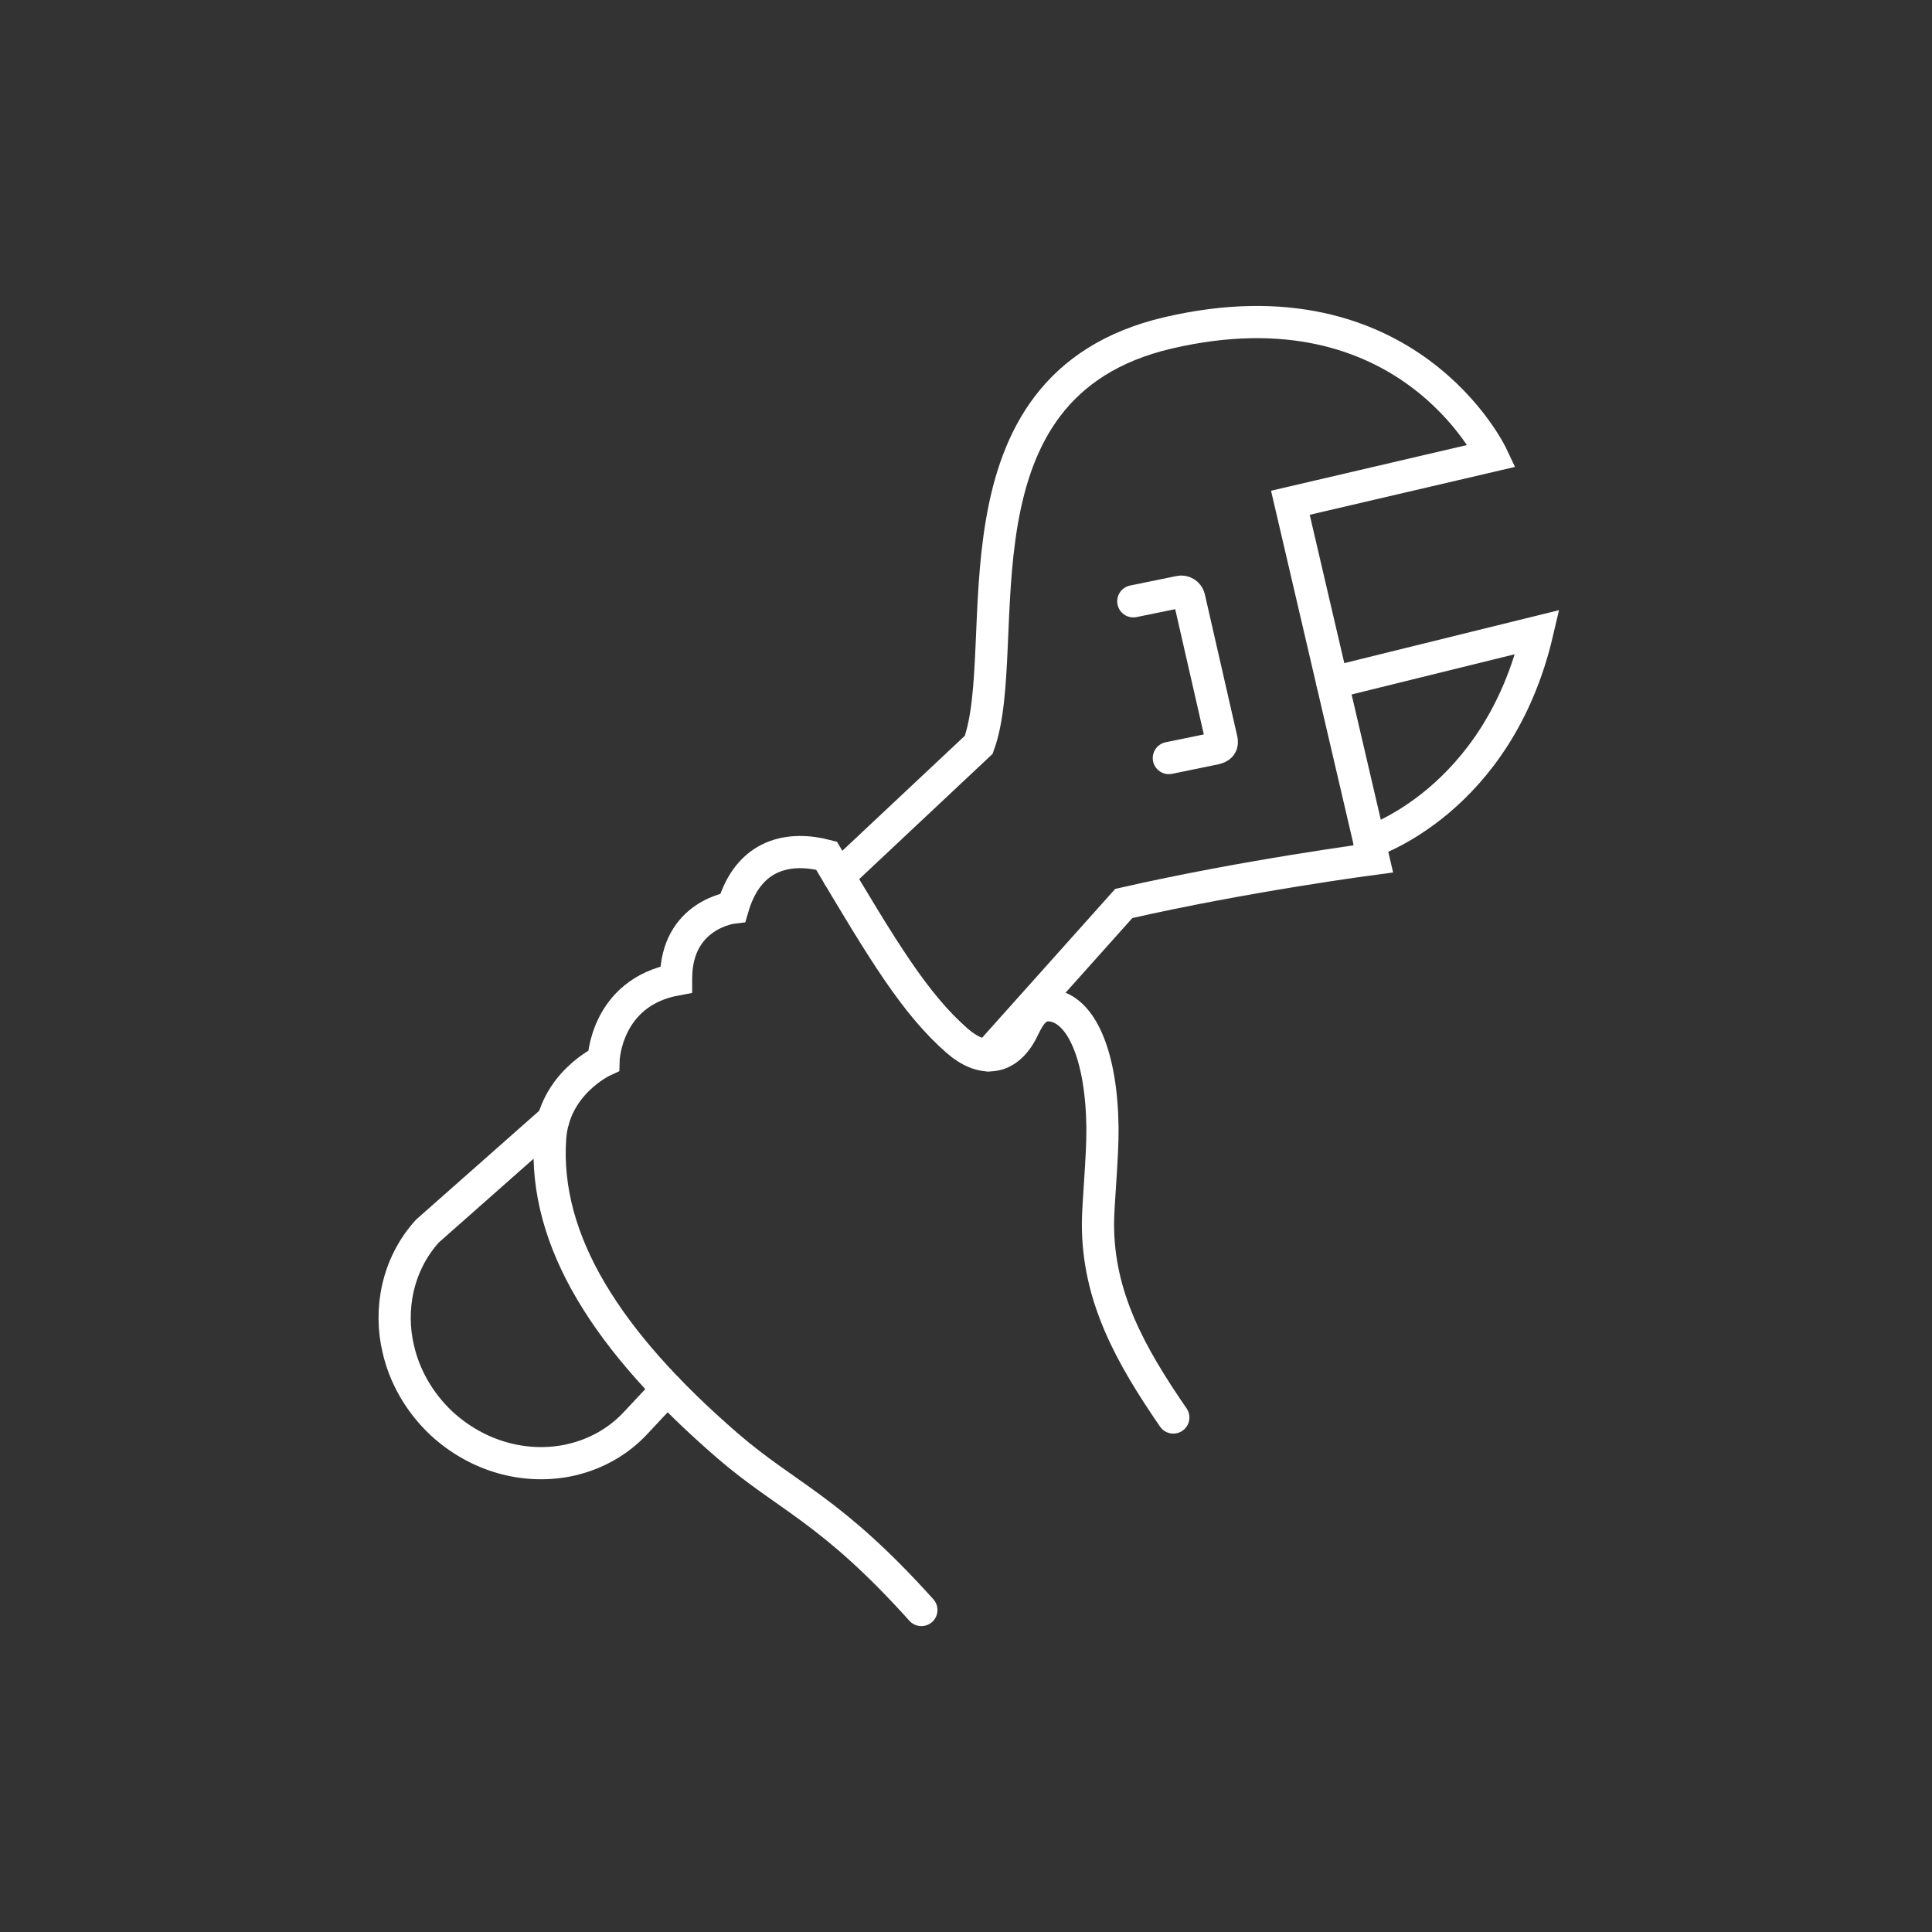
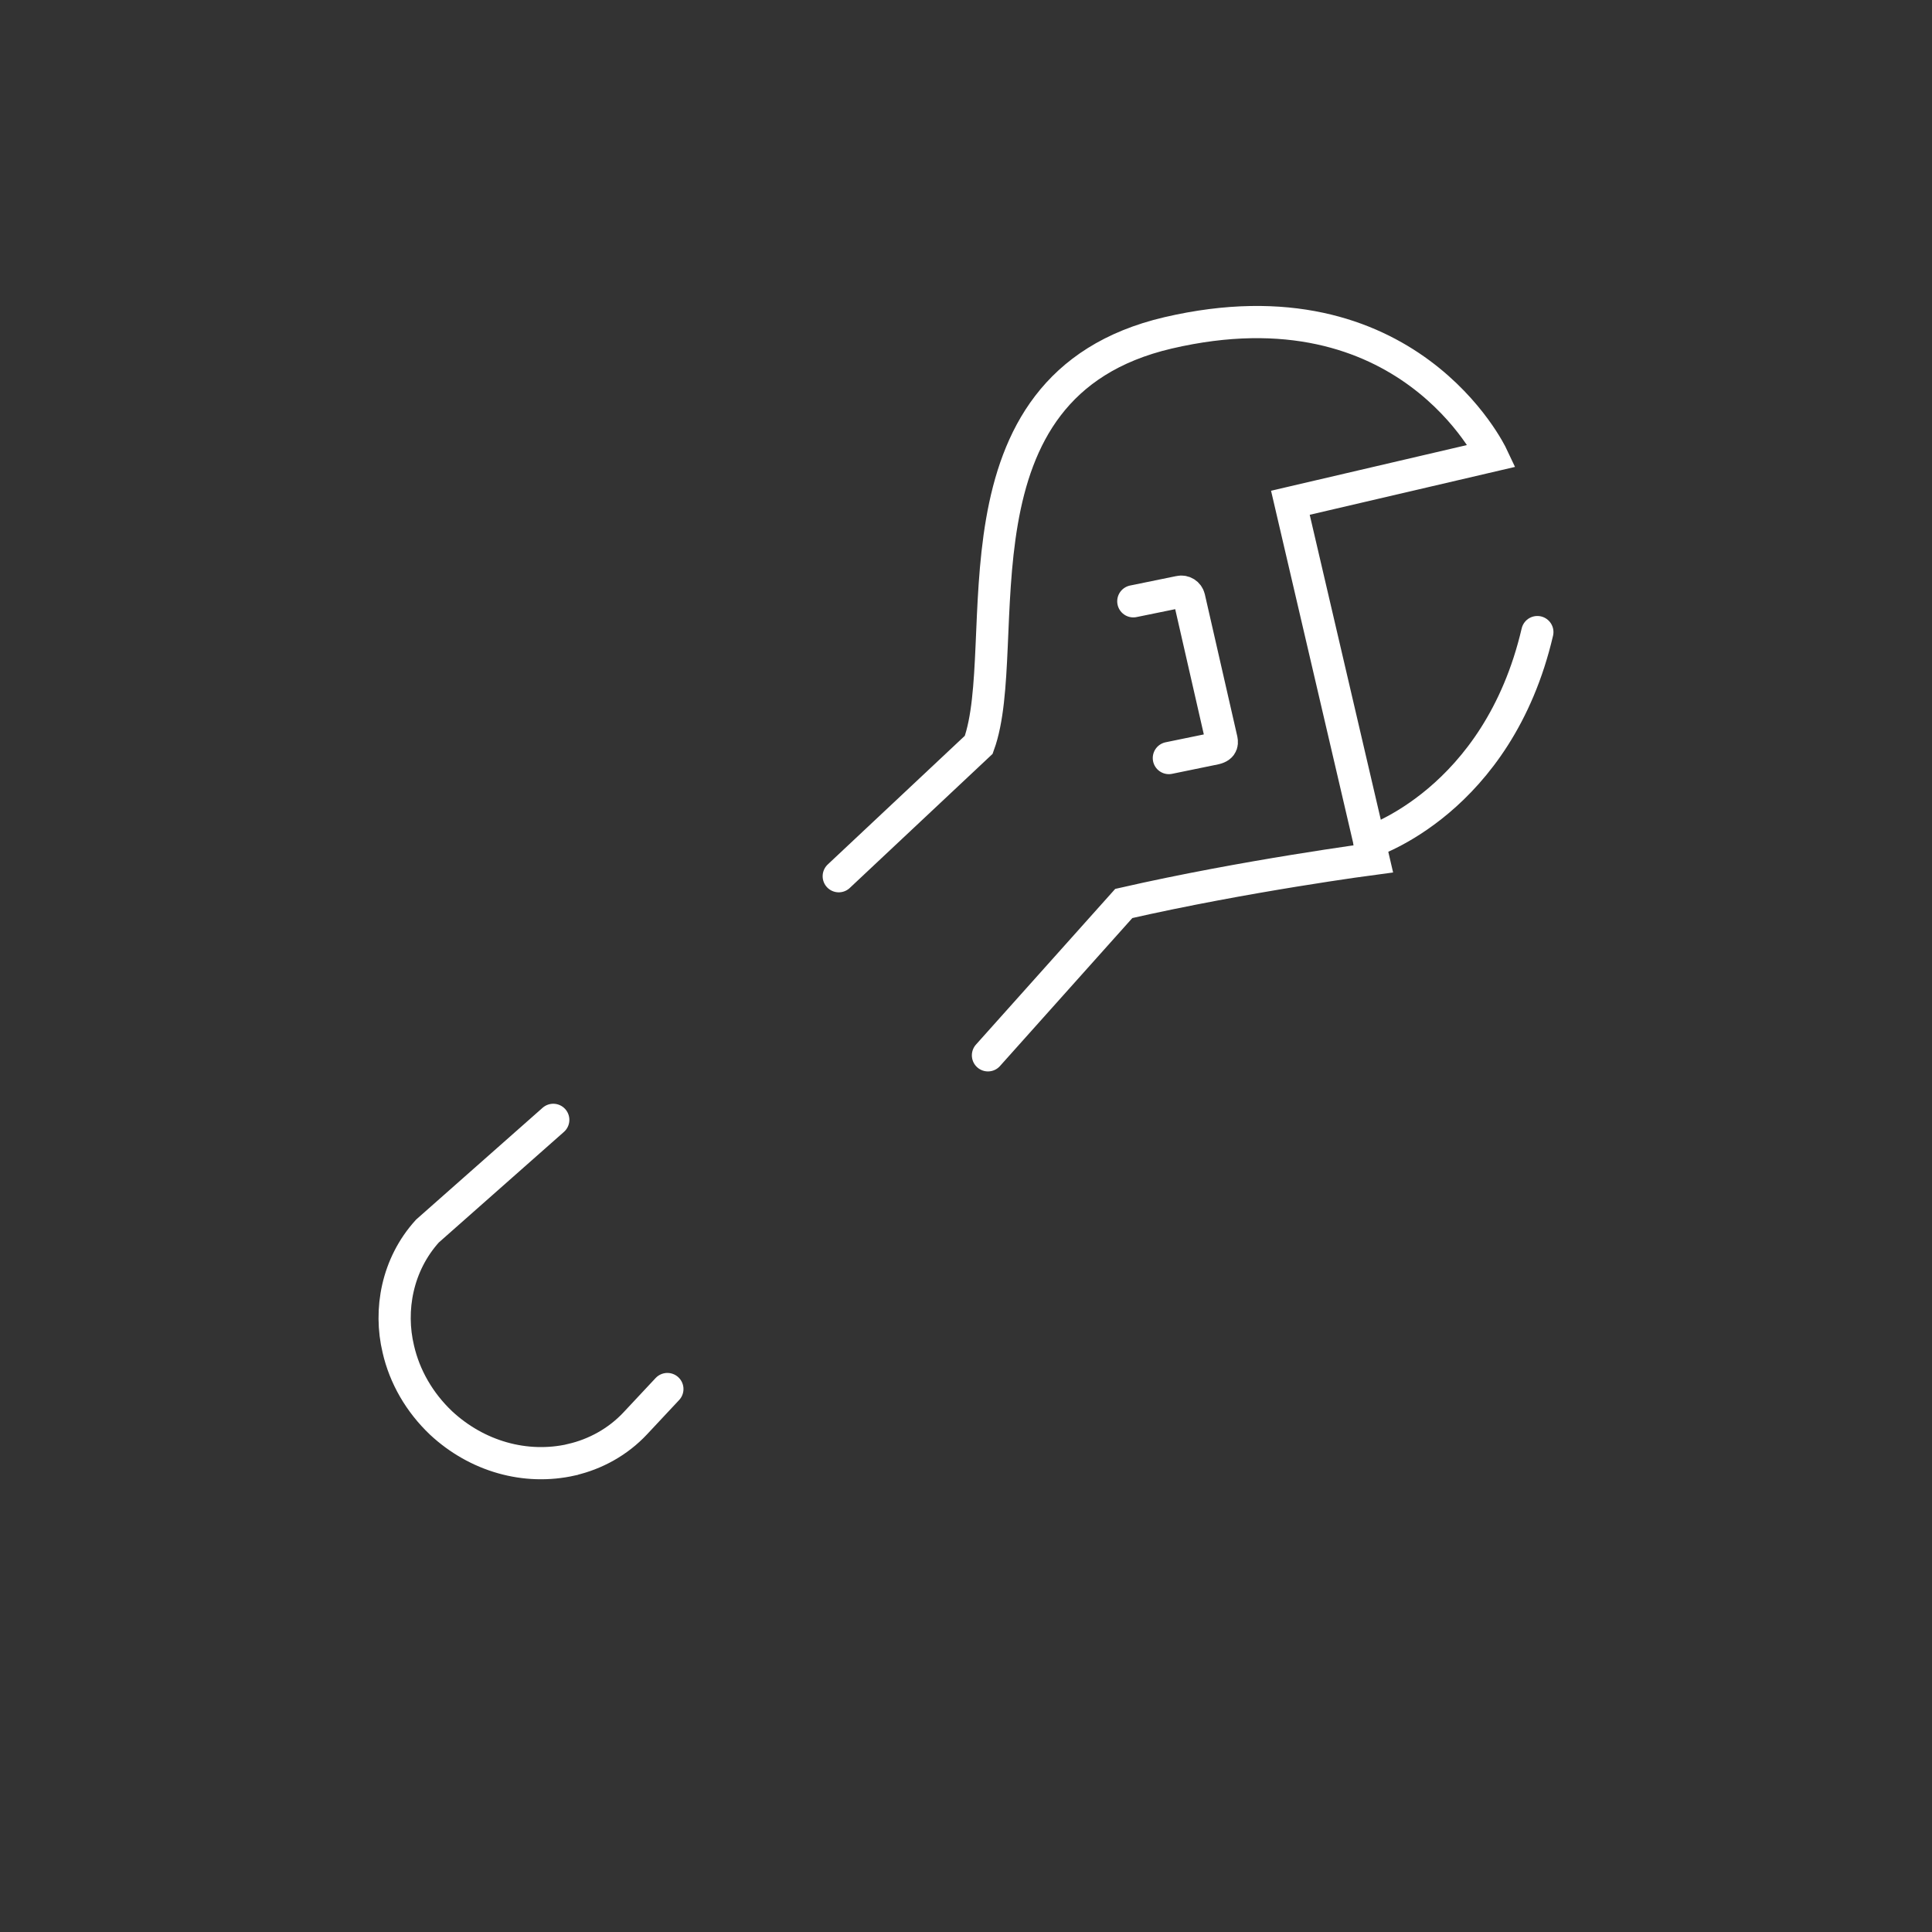
<svg xmlns="http://www.w3.org/2000/svg" id="a" viewBox="0 0 300 300">
  <rect x="0" y="0" width="300" height="300" fill="#333333" stroke="none" />
  <defs>
    <style>.b{fill:none;stroke:#fff;stroke-linecap:round;stroke-miterlimit:10;stroke-width:5px;}</style>
  </defs>
  <path class="b" d="M153.41,163.87l21.09-23.58c18.88-4.31,38.76-6.93,38.76-6.93l-12.89-55.29,31.3-7.3s-13.08-27.76-50.3-19.08c-35.17,8.22-23.8,48.59-29.39,63.96l-21.74,20.41" />
  <path class="b" d="M175.98,93.37l7.19-1.47c.65-.15,1.32,.26,1.48,.94l5,21.89c.11,.5,.28,1.2-.95,1.5l-7.2,1.48" />
-   <path class="b" d="M212.65,130.74s19.92-6.24,26.07-32.59l-31.83,7.85" />
+   <path class="b" d="M212.65,130.74s19.92-6.24,26.07-32.59" />
  <path class="b" d="M85.91,173.89l-19.54,17.27c-4.71,5.2-5.98,12.24-4.52,18.33,.98,4.27,3.26,8.26,6.64,11.47,5.55,5.16,13.07,7.34,20.27,5.71,0,0,.03-.02,.03-.02,3.61-.83,7.15-2.73,9.88-5.66l4.96-5.3" />
-   <path class="b" d="M143.07,250c-14.16-15.74-20.78-17.44-30.16-25.56-18.59-16.09-28.55-31.74-27.49-47.68,.57-8.51,8.29-12.05,8.29-12.05,0,0,.25-10.57,11.27-12.61v-.12c0-10.02,8.81-11.05,8.81-11.05,2.5-8.55,8.98-9.52,14.55-8.06,8.8,14.83,13.75,23.04,20.32,28.77,3.89,3.38,7.64,2.92,9.96-1.41,.8-1.5,1.8-4.43,4.58-4.11,4.75,.55,7.86,7.88,7.99,18.96,.05,4.56-.7,11.84-.7,14.98,0,11.29,4.98,20.27,11.7,30.05" />
</svg>